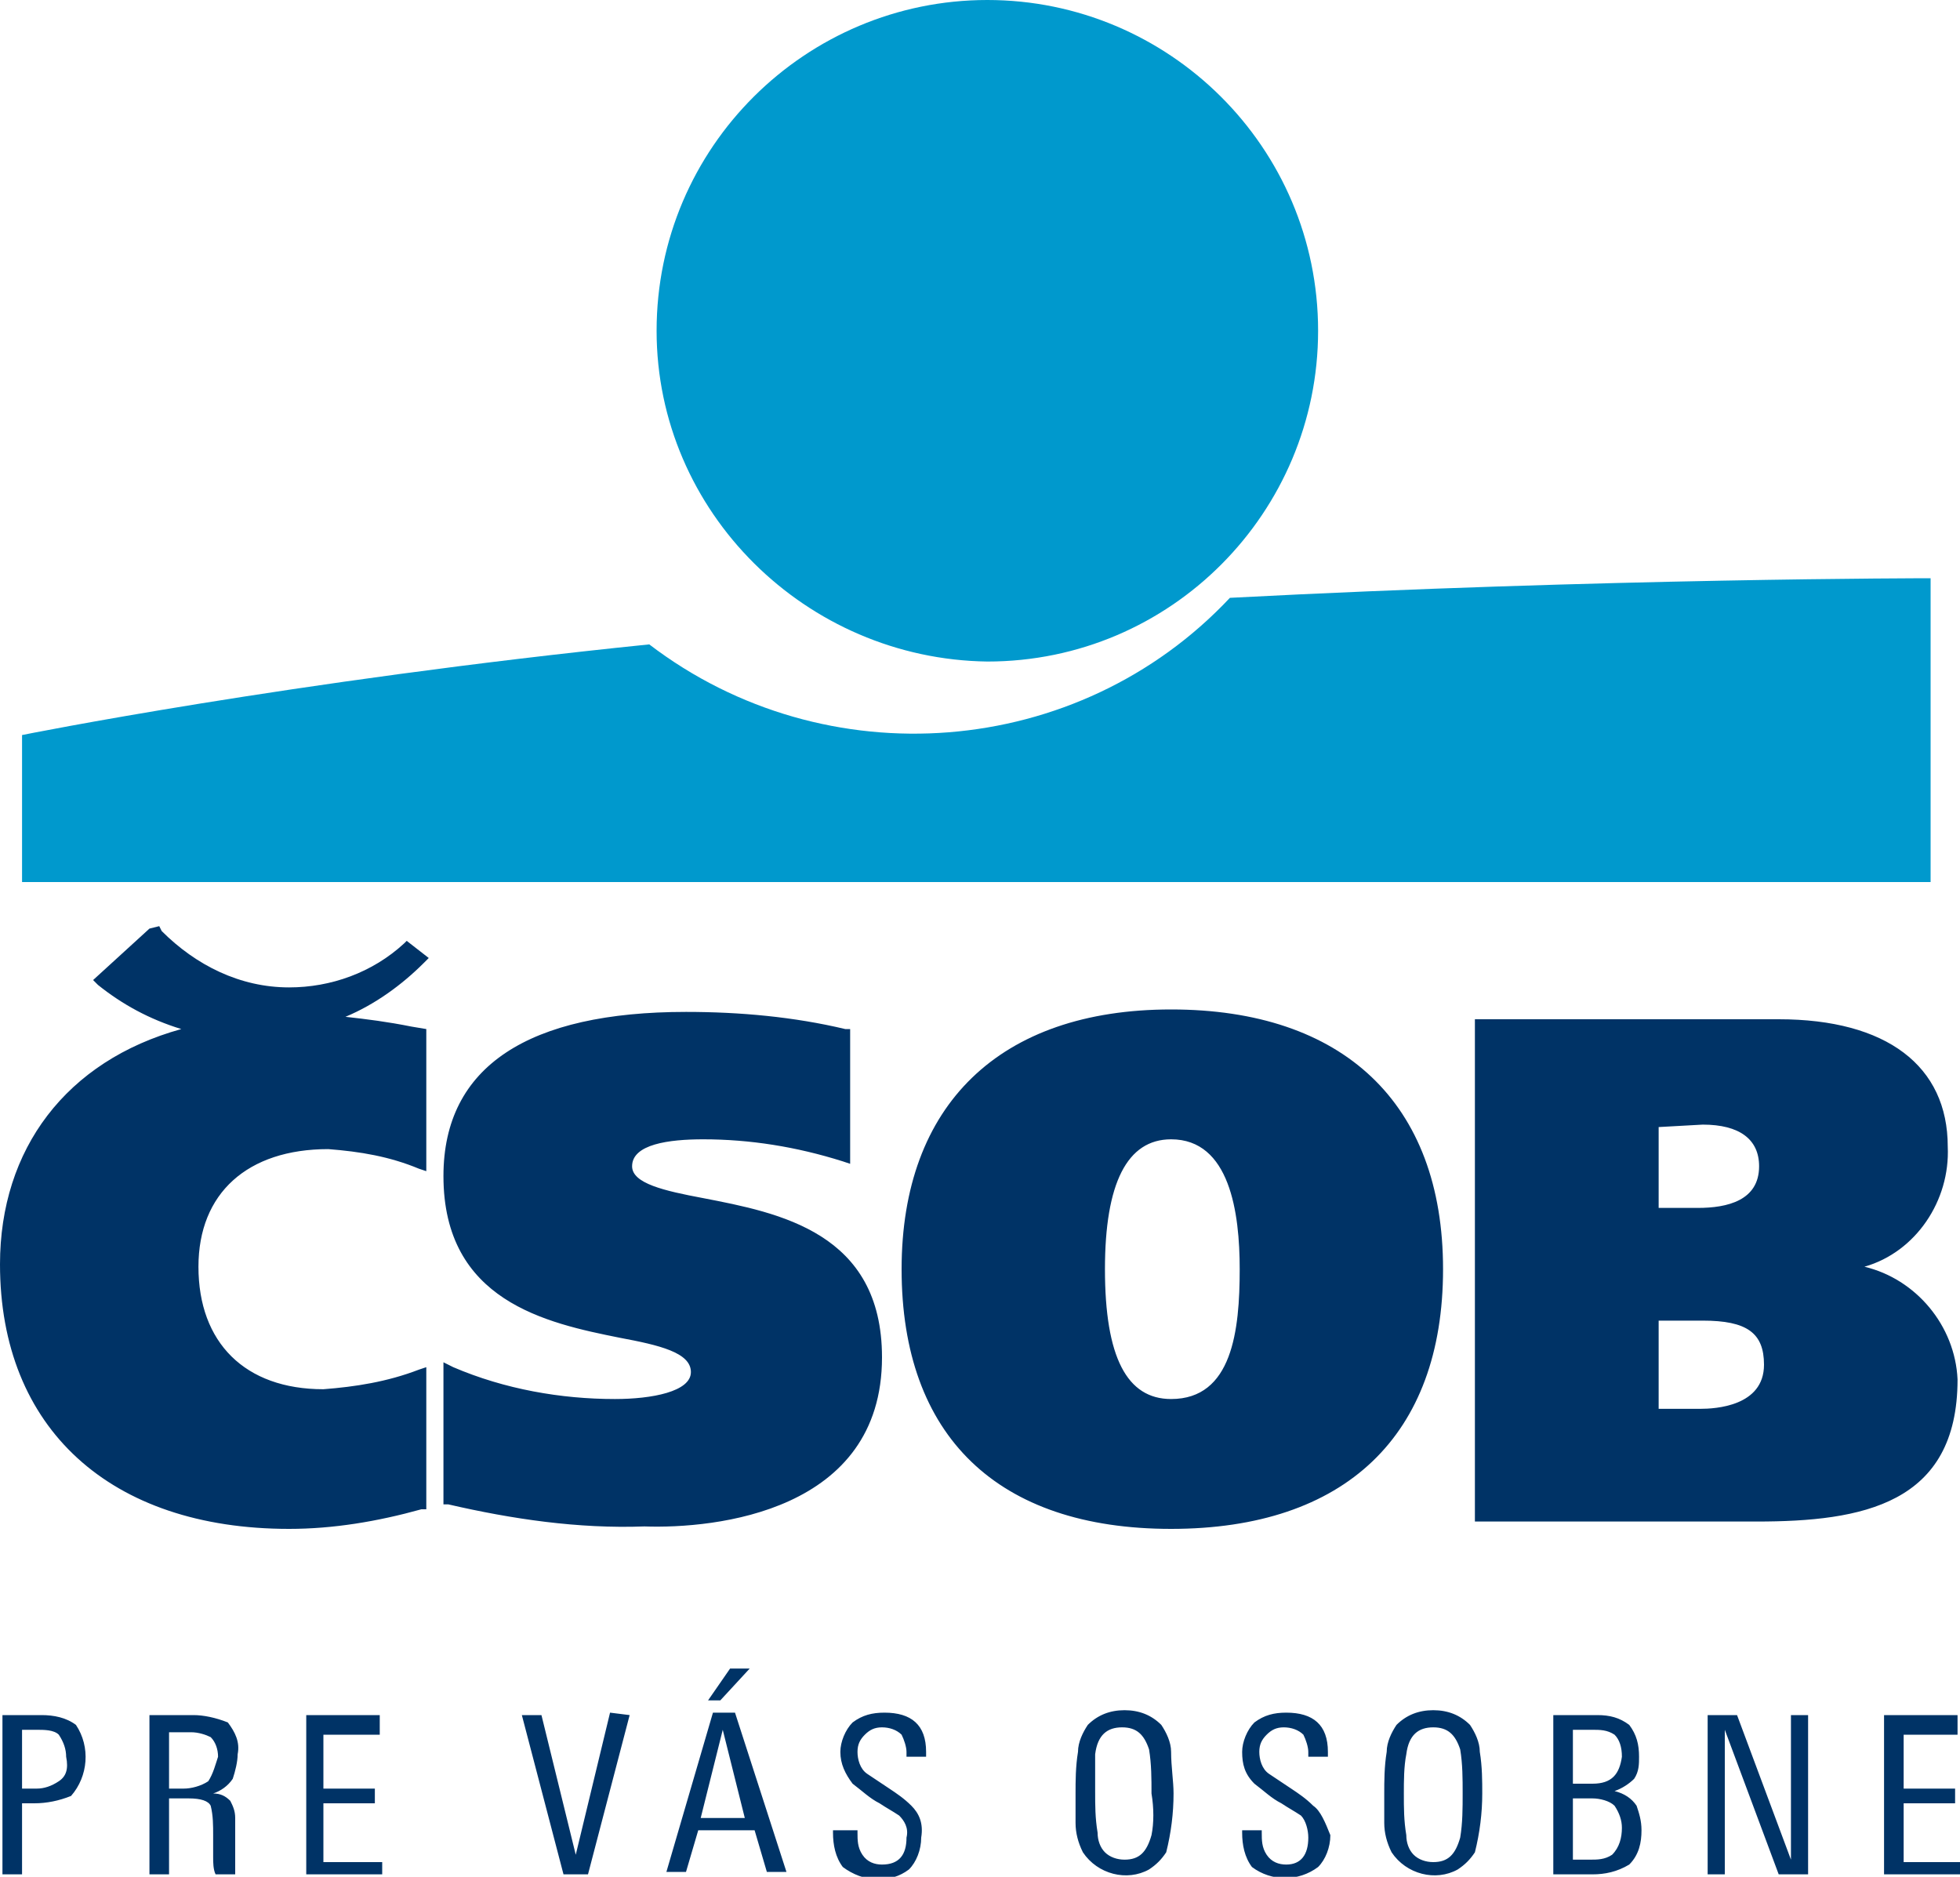
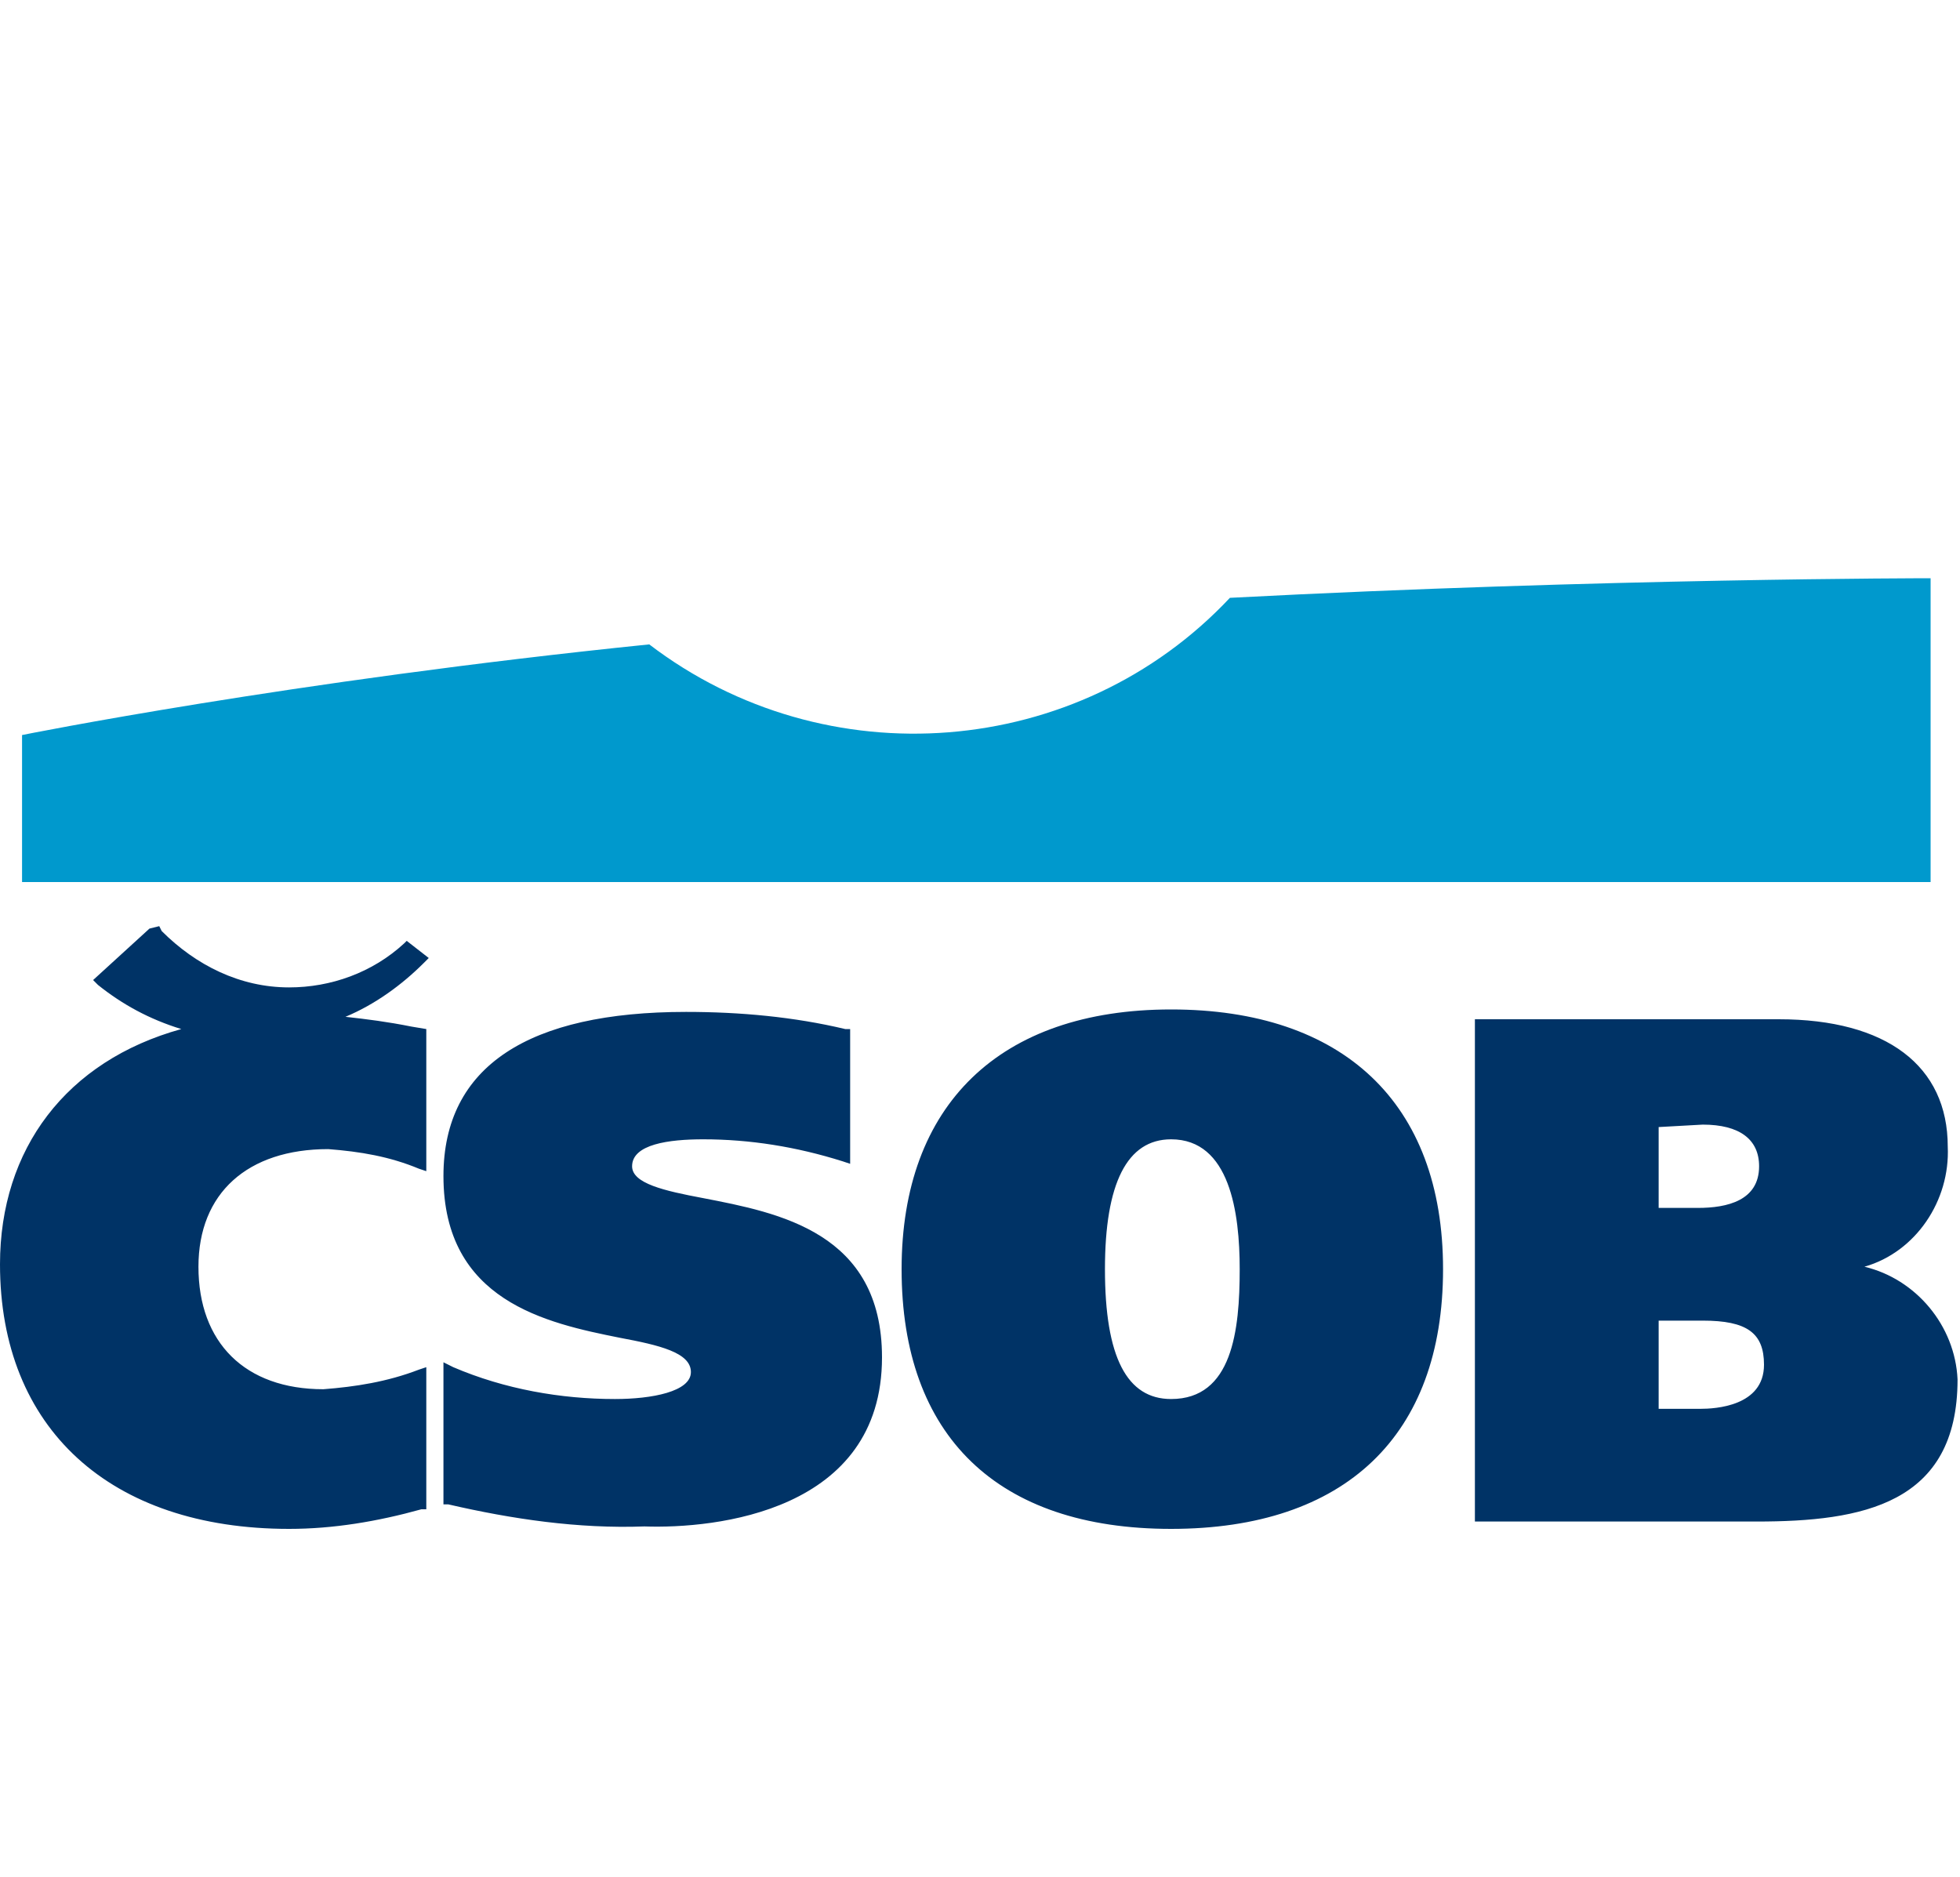
<svg xmlns="http://www.w3.org/2000/svg" version="1.1" x="0px" y="0px" viewBox="0 0 80 76.6" style="enable-background:new 0 0 80 76.6;" preserveAspectRatio="xMidYMid meet" xml:space="preserve">
  <style type="text/css">
	.st0{fill:#0099CD;}
	.st1{fill:#003366;}
</style>
  <g>
-     <path class="st0" d="M26.8,13.5C26.8,6,32.9,0,40.3,0s13.5,6,13.5,13.5c0,7.4-6,13.5-13.5,13.5C32.9,26.9,26.8,20.9,26.8,13.5" />
    <path class="st0" d="M50.2,24.4C44,31,33.7,31.8,26.5,26.3C11.8,27.8,0.9,30,0.9,30v6h77.9V23.6C78.8,23.6,65.5,23.6,50.2,24.4" />
    <path class="st1" d="M6.1,37.9l-2.3,2.1l0.2,0.2C5,41,6.1,41.6,7.4,42C2.7,43.3,0,46.9,0,51.6c0,6.7,4.5,10.8,11.8,10.8   c1.8,0,3.6-0.3,5.4-0.8h0.2v-5.8l-0.3,0.1c-1.3,0.5-2.6,0.7-3.9,0.8c-3.2,0-5.1-1.9-5.1-5c0-3,2-4.8,5.3-4.8   c1.3,0.1,2.5,0.3,3.7,0.8l0.3,0.1V42l-0.6-0.1c-1-0.2-1.8-0.3-2.7-0.4c1.2-0.5,2.3-1.3,3.2-2.2l0.2-0.2l-0.9-0.7l-0.1,0.1   c-1.3,1.2-3,1.8-4.7,1.8c-2,0-3.8-0.9-5.2-2.3l-0.1-0.2L6.1,37.9z M69.5,45.9c1.5,0,2.3,0.6,2.3,1.7c0,1.4-1.3,1.7-2.5,1.7h-1.6   v-3.3L69.5,45.9z M69.5,53.9c1.8,0,2.5,0.5,2.5,1.8c0,1.7-2,1.8-2.6,1.8h-1.7v-3.6L69.5,53.9z M60.5,41.6h-0.3v20.5h11.5   c4.3,0,8.2-0.7,8.2-5.8c-0.1-2.2-1.7-4.1-3.8-4.6c2.1-0.6,3.5-2.7,3.4-4.9c0-3.3-2.5-5.2-6.9-5.2H60.5z M45.1,51.8   c0-3.5,0.9-5.3,2.7-5.3c2.4,0,2.8,3,2.8,5.3c0,2.5-0.3,5.3-2.8,5.3C46,57.1,45.1,55.4,45.1,51.8 M36.8,51.8c0,6.8,3.9,10.6,11,10.6   s11.1-3.8,11.1-10.6s-4.1-10.6-11.1-10.6S36.8,45.1,36.8,51.8 M18.1,48c0,5.1,4.2,6,7.2,6.6c1.6,0.3,2.9,0.6,2.9,1.4   c0,0.8-1.6,1.1-3.1,1.1c-2.2,0-4.5-0.4-6.6-1.3l-0.4-0.2v5.8h0.2c2.6,0.6,5.3,1,8,0.9c2.9,0.1,9.7-0.6,9.7-6.9   c0-5.1-4.2-5.9-7.3-6.5c-1.6-0.3-2.9-0.6-2.9-1.3c0-0.9,1.5-1.1,2.9-1.1c1.9,0,3.8,0.3,5.7,0.9l0.3,0.1V42h-0.2   c-2.1-0.5-4.3-0.7-6.5-0.7C21.6,41.3,18.1,43.5,18.1,48" />
-     <path class="st1" d="M80,76h-2.3v-2.4h2.1v-0.6h-2.1v-2.2h2.2V70h-3v6.5H80L80,76z M73.8,70h-0.7v5.9L70.9,70h-1.2v6.5h0.7v-5.9   l2.2,5.9h1.2L73.8,70z M65.8,75.7c-0.3,0.2-0.6,0.2-0.9,0.2h-0.7v-2.5H65c0.3,0,0.7,0.1,0.9,0.3c0.2,0.3,0.3,0.6,0.3,0.9   C66.2,75,66.1,75.4,65.8,75.7 M65,72.8h-0.8v-2.2H65c0.3,0,0.6,0,0.9,0.2c0.2,0.2,0.3,0.5,0.3,0.9C66.1,72.4,65.8,72.8,65,72.8    M66.8,73.7c-0.2-0.3-0.5-0.5-0.9-0.6c0.3-0.1,0.6-0.3,0.8-0.5c0.2-0.3,0.2-0.6,0.2-0.9c0-0.5-0.1-0.9-0.4-1.3   c-0.4-0.3-0.8-0.4-1.3-0.4h-1.8v6.5H65c0.5,0,1-0.1,1.5-0.4c0.4-0.4,0.5-0.9,0.5-1.4C67,74.3,66.9,74,66.8,73.7 M59.6,75   c-0.2,0.7-0.5,1-1.1,1c-0.3,0-0.6-0.1-0.8-0.3c-0.2-0.2-0.3-0.5-0.3-0.8c-0.1-0.6-0.1-1.1-0.1-1.7c0-0.5,0-1.1,0.1-1.6   c0.1-0.8,0.5-1.1,1.1-1.1c0.6,0,0.9,0.3,1.1,0.9c0.1,0.6,0.1,1.2,0.1,1.8C59.7,73.8,59.7,74.4,59.6,75 M60.4,71.5   c0-0.4-0.2-0.8-0.4-1.1c-0.4-0.4-0.9-0.6-1.5-0.6c-0.6,0-1.1,0.2-1.5,0.6c-0.2,0.3-0.4,0.7-0.4,1.1c-0.1,0.6-0.1,1.2-0.1,1.7   c0,0.6,0,1,0,1.2c0,0.4,0.1,0.8,0.3,1.2c0.6,0.9,1.8,1.2,2.7,0.7c0.3-0.2,0.5-0.4,0.7-0.7c0.2-0.8,0.3-1.6,0.3-2.4   C60.5,72.7,60.5,72.1,60.4,71.5 M53.6,73.7c-0.3-0.3-0.6-0.5-0.9-0.7l-0.9-0.6c-0.3-0.2-0.4-0.6-0.4-0.9c0-0.3,0.1-0.5,0.3-0.7   c0.2-0.2,0.4-0.3,0.7-0.3c0.3,0,0.6,0.1,0.8,0.3c0.1,0.2,0.2,0.5,0.2,0.7v0.2h0.8v-0.2c0-1.1-0.6-1.6-1.7-1.6   c-0.5,0-0.9,0.1-1.3,0.4c-0.3,0.3-0.5,0.8-0.5,1.2c0,0.5,0.1,0.9,0.5,1.3c0.4,0.3,0.7,0.6,1.1,0.8c0.3,0.2,0.5,0.3,0.8,0.5   c0.2,0.2,0.3,0.6,0.3,0.9c0,0.7-0.3,1.1-0.9,1.1c-0.3,0-0.6-0.1-0.8-0.4c-0.2-0.3-0.2-0.6-0.2-0.9v-0.1h-0.8v0.1   c0,0.5,0.1,1,0.4,1.4c0.8,0.6,1.9,0.6,2.7,0c0.3-0.3,0.5-0.8,0.5-1.3C54.1,74.4,53.9,73.9,53.6,73.7 M47,74.9c-0.2,0.7-0.5,1-1.1,1   c-0.3,0-0.6-0.1-0.8-0.3c-0.2-0.2-0.3-0.5-0.3-0.8c-0.1-0.6-0.1-1.1-0.1-1.7c0-0.5,0-1,0-1.5c0.1-0.8,0.5-1.1,1.1-1.1   c0.6,0,0.9,0.3,1.1,0.9c0.1,0.6,0.1,1.2,0.1,1.8C47.1,73.8,47.1,74.4,47,74.9 M47.8,71.5c0-0.4-0.2-0.8-0.4-1.1   c-0.4-0.4-0.9-0.6-1.5-0.6c-0.6,0-1.1,0.2-1.5,0.6c-0.2,0.3-0.4,0.7-0.4,1.1c-0.1,0.6-0.1,1.2-0.1,1.7c0,0.6,0,1,0,1.2   c0,0.4,0.1,0.8,0.3,1.2c0.6,0.9,1.8,1.2,2.7,0.7c0.3-0.2,0.5-0.4,0.7-0.7c0.2-0.8,0.3-1.6,0.3-2.4C47.9,72.7,47.8,72.1,47.8,71.5    M37.2,73.7c-0.3-0.3-0.6-0.5-0.9-0.7l-0.9-0.6c-0.3-0.2-0.4-0.6-0.4-0.9c0-0.3,0.1-0.5,0.3-0.7c0.2-0.2,0.4-0.3,0.7-0.3   c0.3,0,0.6,0.1,0.8,0.3c0.1,0.2,0.2,0.5,0.2,0.7v0.2h0.8v-0.2c0-1.1-0.6-1.6-1.7-1.6c-0.5,0-0.9,0.1-1.3,0.4   c-0.3,0.3-0.5,0.8-0.5,1.2c0,0.5,0.2,0.9,0.5,1.3c0.4,0.3,0.7,0.6,1.1,0.8c0.3,0.2,0.5,0.3,0.8,0.5c0.2,0.2,0.4,0.5,0.3,0.9   c0,0.7-0.3,1.1-1,1.1c-0.3,0-0.6-0.1-0.8-0.4c-0.2-0.3-0.2-0.6-0.2-0.9v-0.1H34v0.1c0,0.5,0.1,1,0.4,1.4c0.4,0.3,0.9,0.5,1.4,0.5   c0.5,0,0.9-0.1,1.3-0.4c0.3-0.3,0.5-0.8,0.5-1.3C37.7,74.4,37.5,74,37.2,73.7 M29.8,68.1l-0.9,1.3h0.5l1.2-1.3H29.8z M28.6,74.2   l0.9-3.6l0.9,3.6H28.6z M30,69.9h-0.9l-1.9,6.5h0.8l0.5-1.7h2.3l0.5,1.7h0.8L30,69.9z M24.9,69.9l-1.4,5.8L22.1,70h-0.8l1.7,6.5H24   l1.7-6.5L24.9,69.9z M15.5,76h-2.3v-2.4h2.1v-0.6h-2.1v-2.2h2.3V70h-3v6.5h3.1V76z M8.5,72.7c-0.3,0.2-0.7,0.3-1,0.3H6.9v-2.3h0.9   c0.3,0,0.6,0.1,0.8,0.2c0.2,0.2,0.3,0.5,0.3,0.8C8.8,72,8.7,72.4,8.5,72.7 M9.6,76.1c0-0.3,0-0.6,0-0.8c0-0.7,0-1.1,0-1.1   c0-0.3-0.1-0.5-0.2-0.7c-0.2-0.2-0.4-0.3-0.7-0.3c0.3-0.1,0.6-0.3,0.8-0.6c0.1-0.3,0.2-0.7,0.2-1c0.1-0.5-0.1-0.9-0.4-1.3   C8.8,70.1,8.3,70,7.9,70H6.1v6.5h0.8v-3.1h0.8c0.5,0,0.8,0.1,0.9,0.3c0.1,0.4,0.1,0.8,0.1,1.2c0,0.5,0,0.8,0,0.9   c0,0.2,0,0.5,0.1,0.7h0.8C9.6,76.4,9.6,76.2,9.6,76.1 M2.4,72.7C2.1,72.9,1.8,73,1.5,73H0.9v-2.4h0.6c0.3,0,0.7,0,0.9,0.2   c0.2,0.3,0.3,0.6,0.3,0.9C2.8,72.2,2.7,72.5,2.4,72.7 M3.1,70.4C2.7,70.1,2.2,70,1.7,70H0.1v6.5h0.8v-2.9h0.5c0.5,0,1-0.1,1.5-0.3   C3.6,72.5,3.7,71.3,3.1,70.4" />
  </g>
</svg>